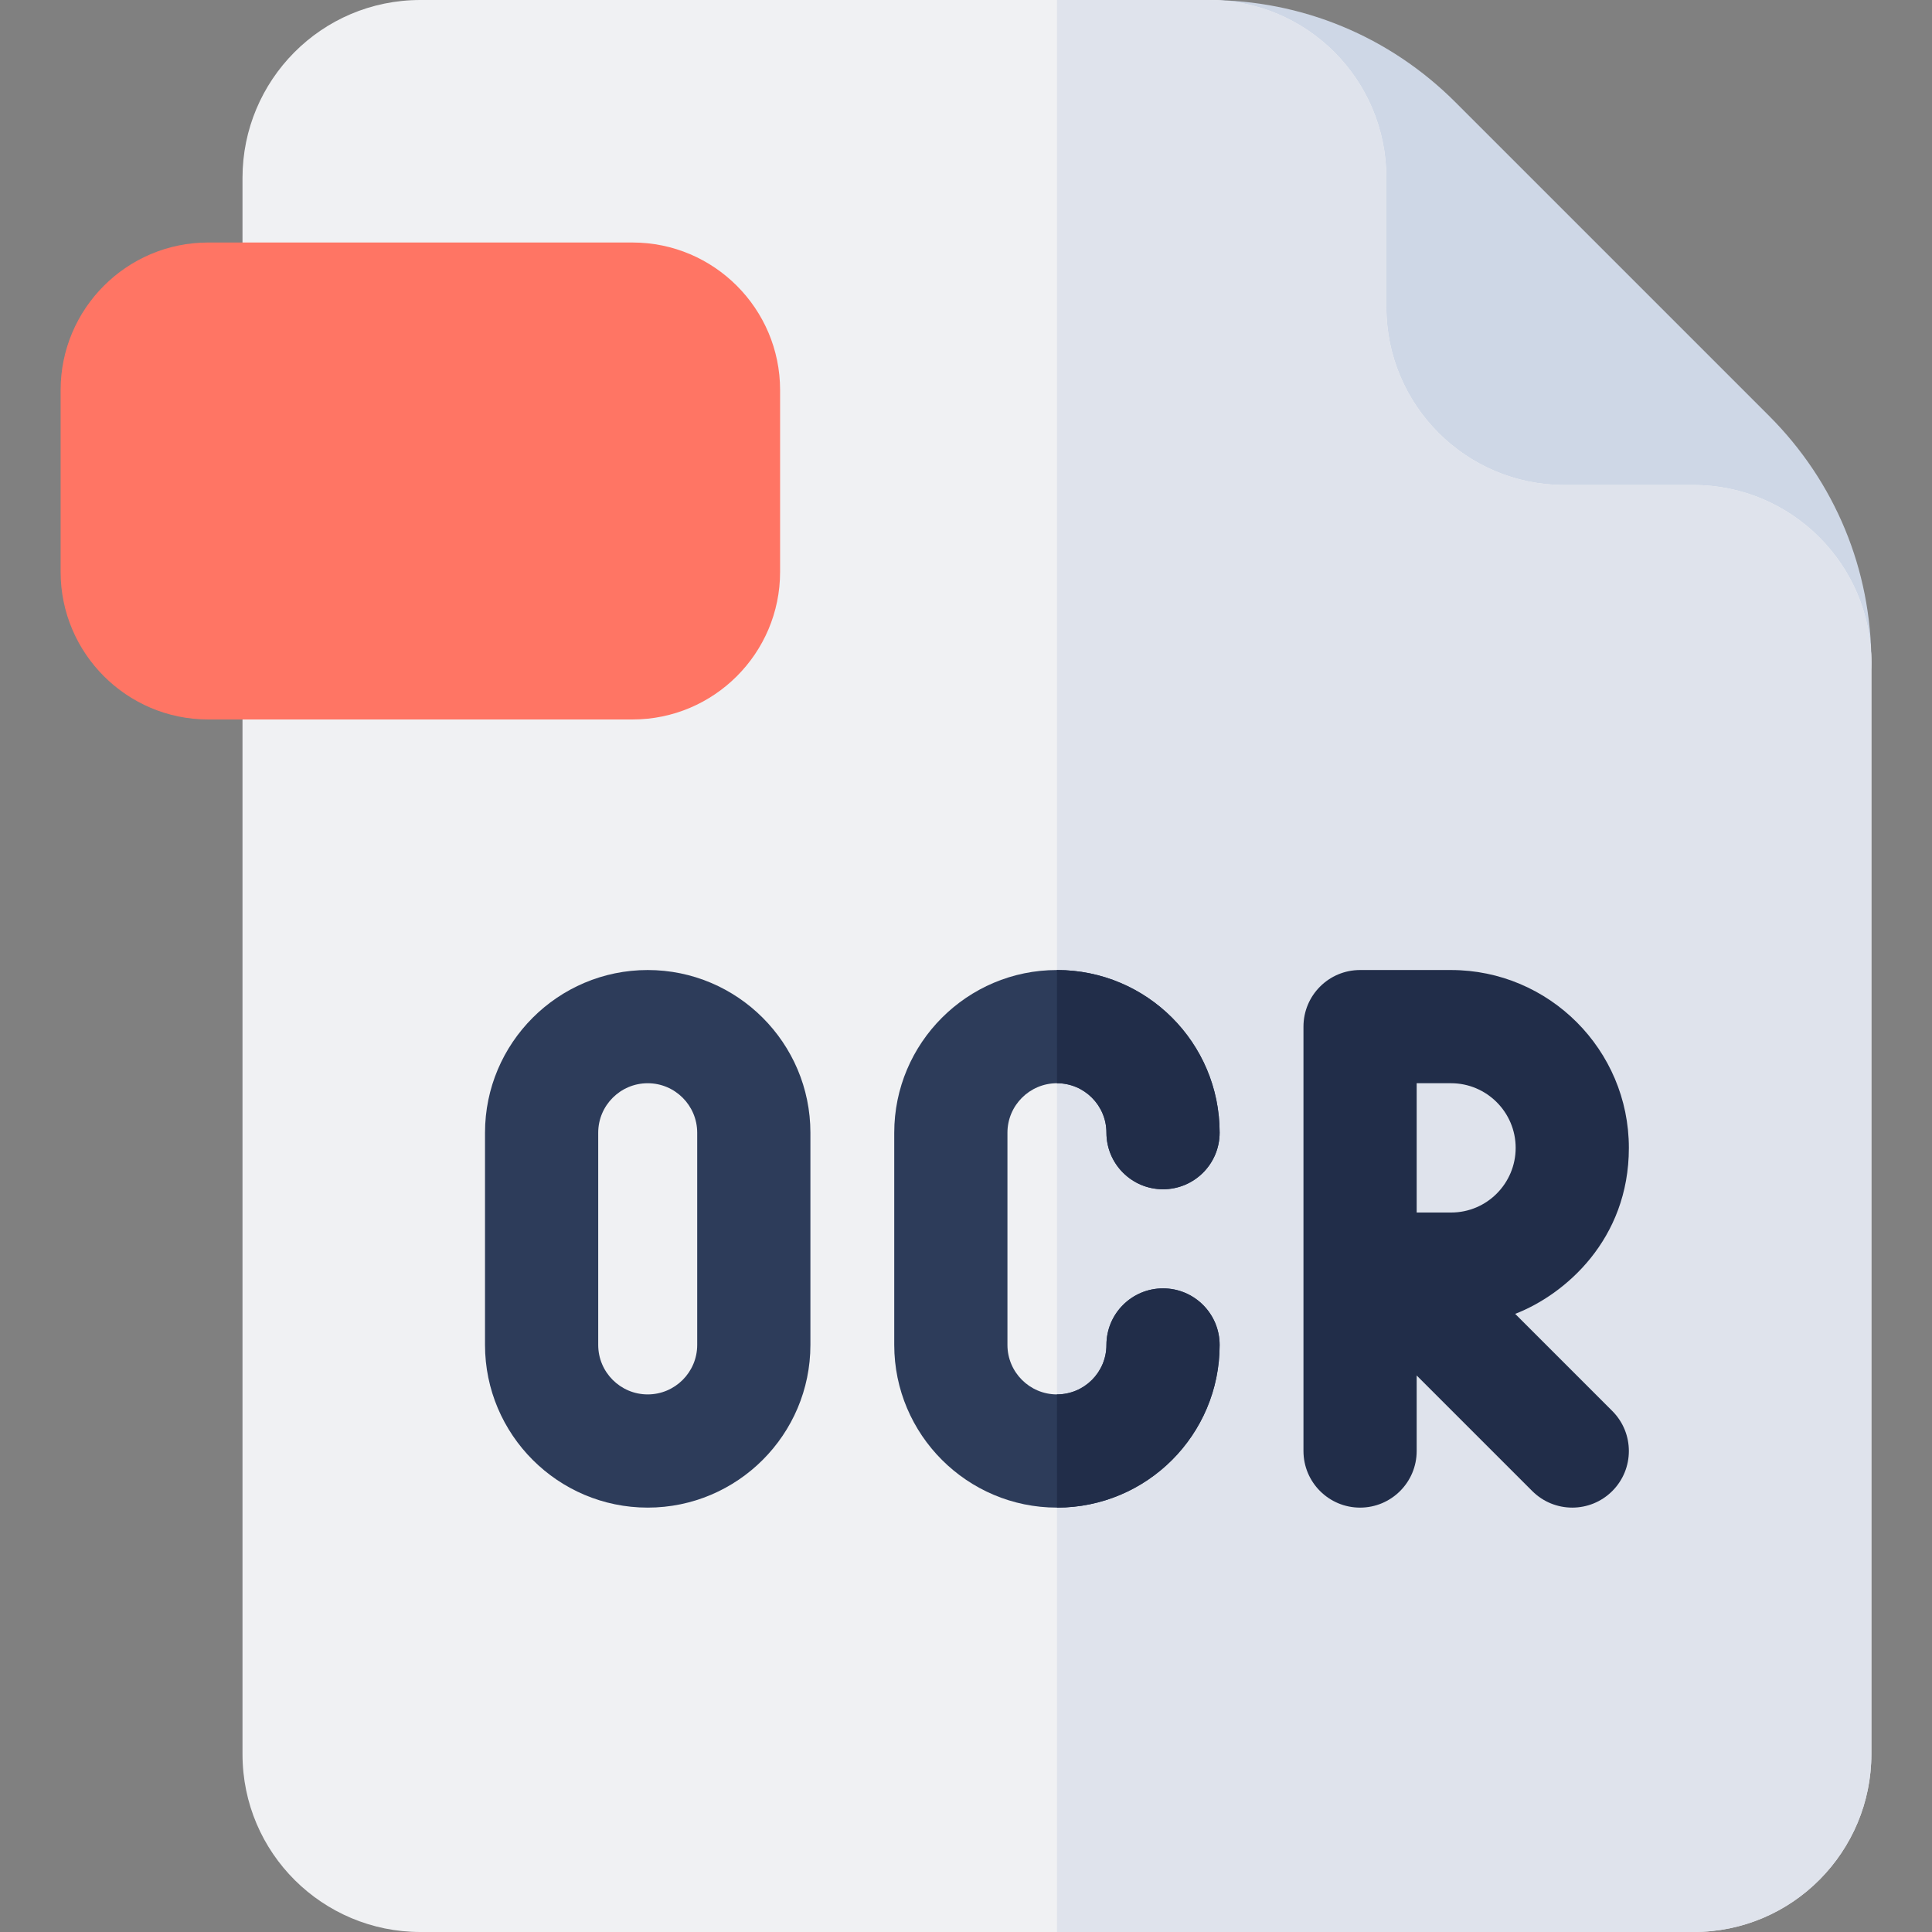
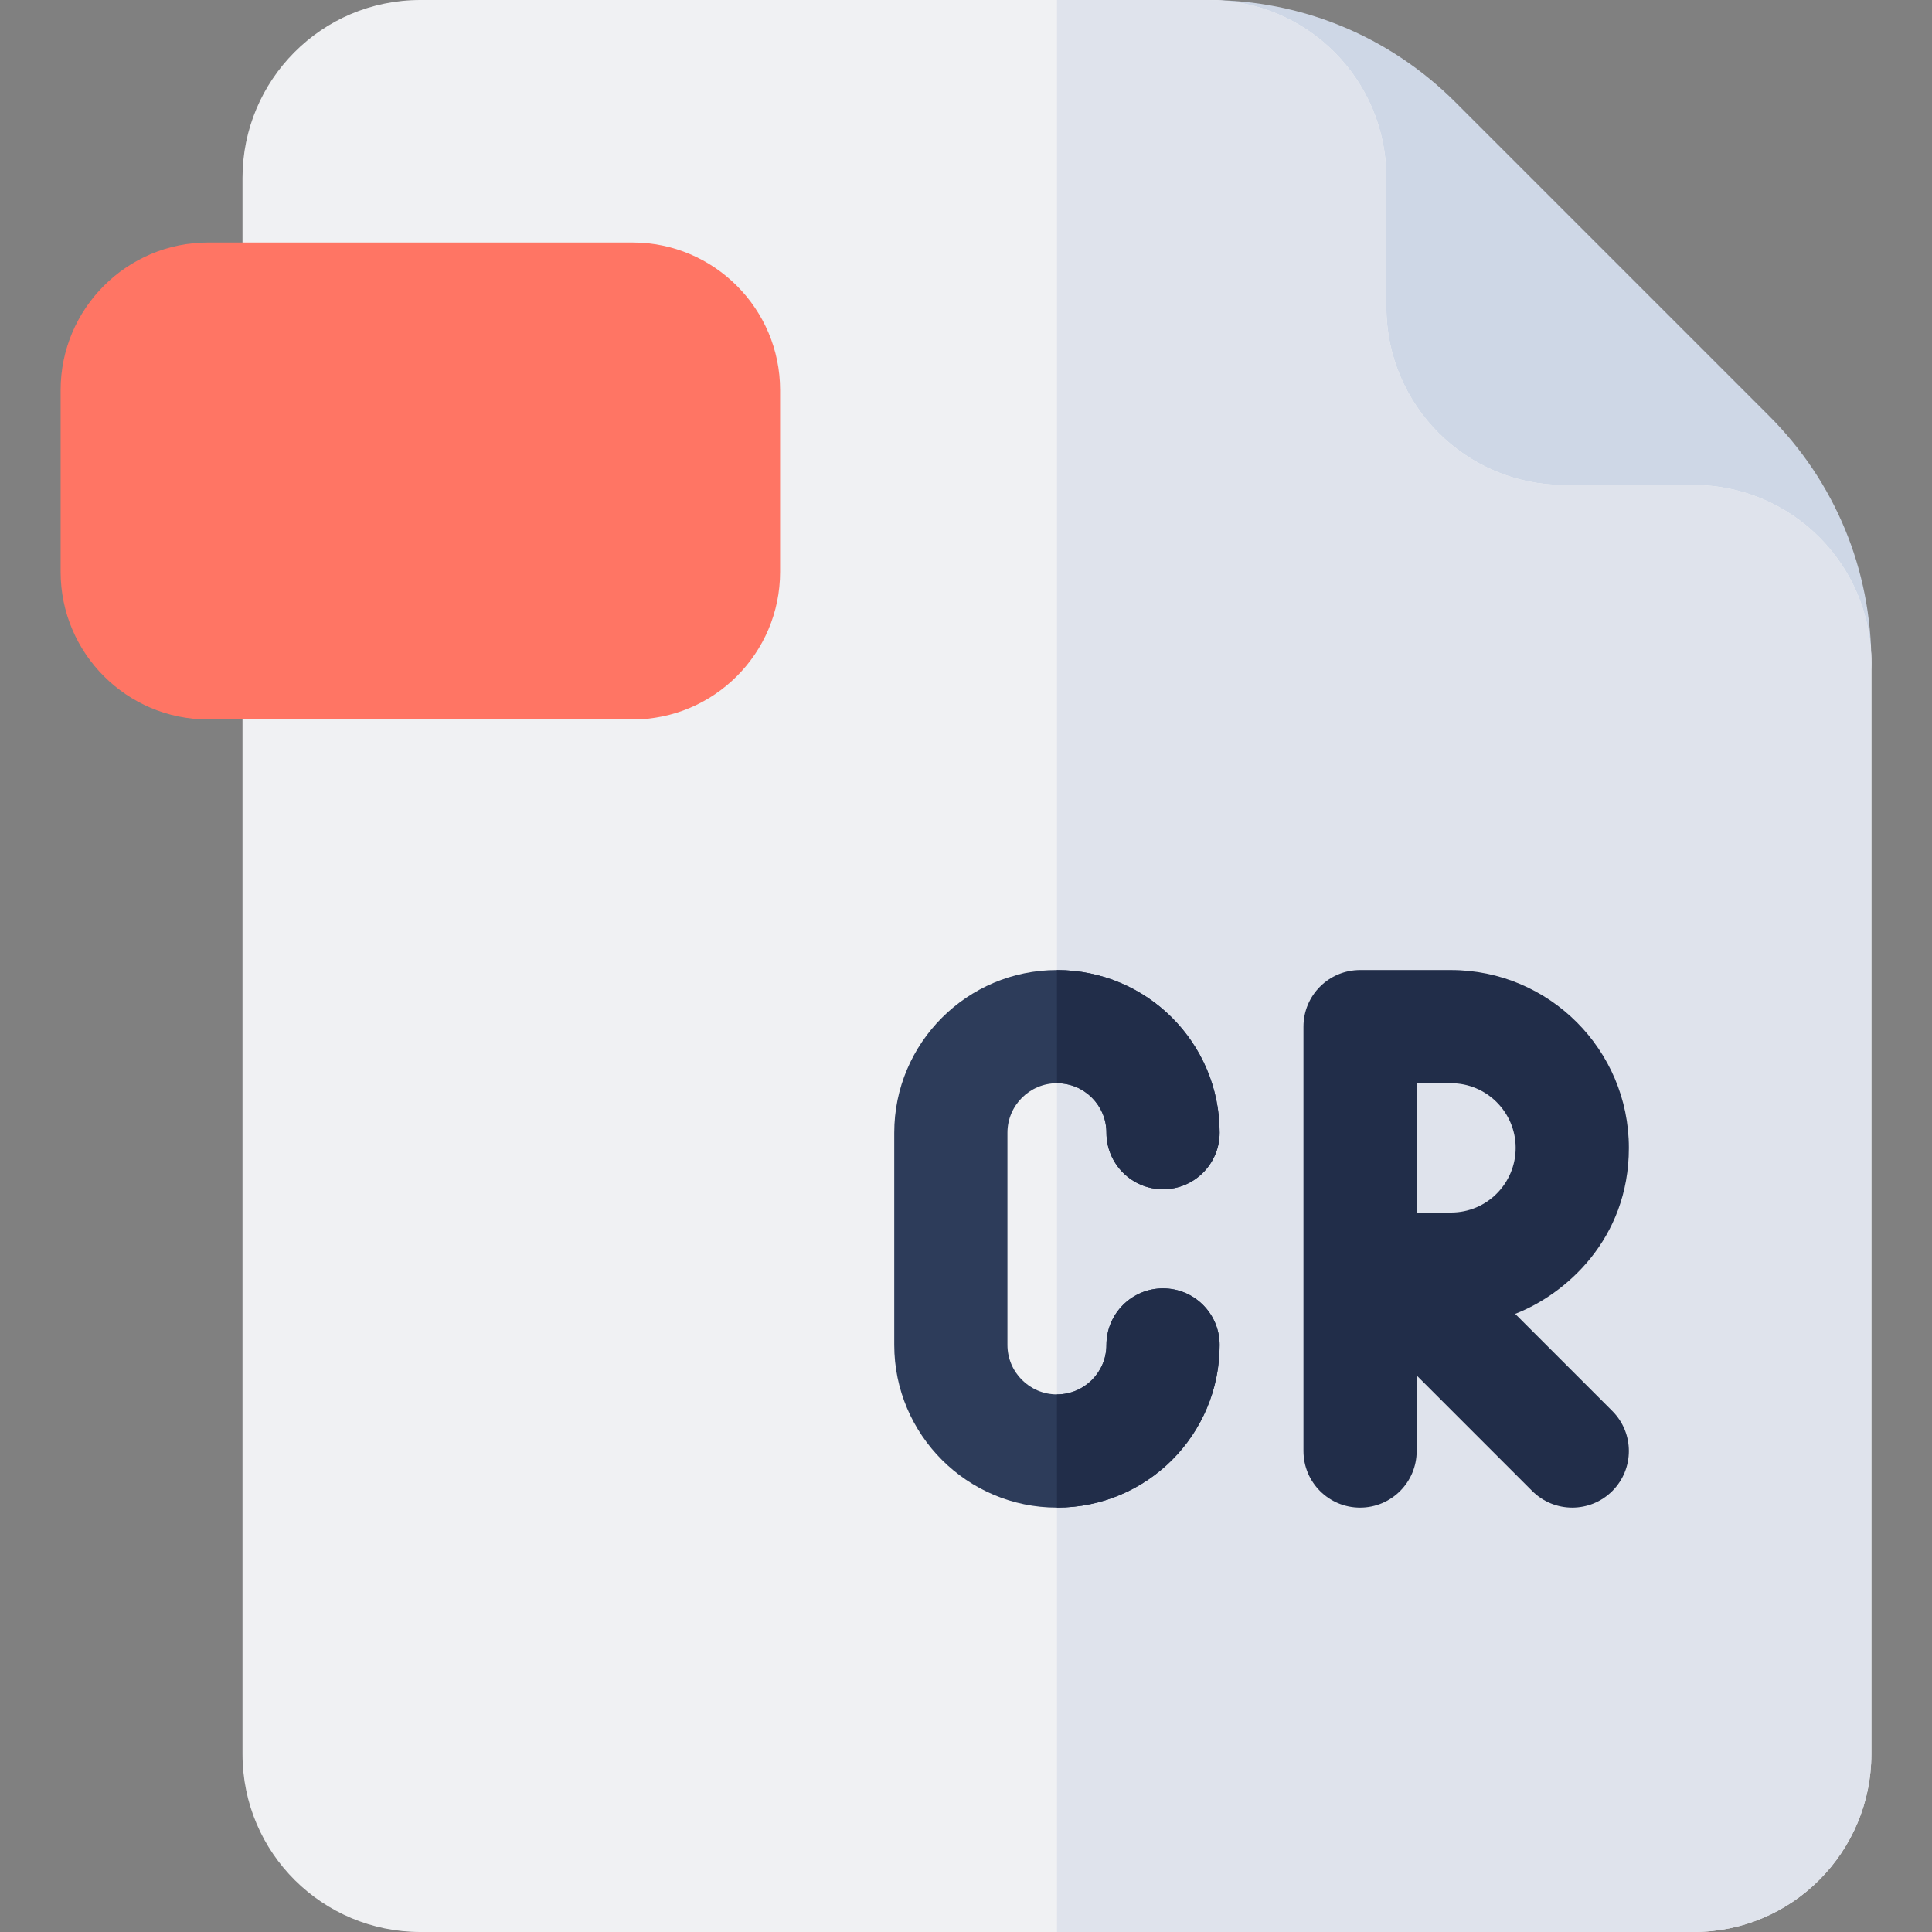
<svg xmlns="http://www.w3.org/2000/svg" id="Layer_1" enable-background="new 0 0 512 512" height="512" viewBox="0 0 512 512" width="512">
  <rect x="0" y="0" width="512" height="512" fill="#808080" stroke="none" />
  <g>
    <path d="m468.822 110.208-83.097-83.097c-17.483-17.483-40.73-27.111-65.459-27.111-8.284 0-15 6.716-15 15s6.716 15 15 15h.033c9.461.009 17.101 7.671 17.101 17.117v34.283c0 42.6 34.534 77.133 77.133 77.133h34.283c9.446 0 17.108 7.64 17.117 17.101v.033c0 8.284 6.716 15 15 15s15-6.716 15-15c0-24.729-9.628-47.976-27.111-65.459z" fill="#ced7e6" />
    <path d="m448.8 128.533h-34.267c-25.989 0-47.133-21.144-47.133-47.133v-34.283c0-26.065-21.096-47.117-47.117-47.117h-208.883c-26.279 0-47.134 21.325-47.134 47.133v417.733c0 26.279 21.325 47.134 47.134 47.134h337.4c26.338 0 47.134-21.39 47.134-47.133v-289.2c-.001-25.99-21.145-47.134-47.134-47.134z" fill="#f0f1f3" />
    <path d="m448.8 128.533h-34.267c-25.989 0-47.133-21.144-47.133-47.133v-34.283c0-26.065-21.096-47.117-47.117-47.117h-40.167v512h168.684c26.338 0 47.134-21.39 47.134-47.133v-289.2c-.001-25.99-21.145-47.134-47.134-47.134z" fill="#dfe3ec" />
    <path d="m167.633 190.667h-112.467c-21.56 0-39.1-17.54-39.1-39.1v-48.2c0-21.56 17.54-39.1 39.1-39.1h112.467c21.56 0 39.1 17.54 39.1 39.1v48.2c0 21.559-17.54 39.1-39.1 39.1z" fill="#ff7564" />
-     <path d="m171.65 257.067c-23.774 0-43.117 19.342-43.117 43.116v56.233c0 23.774 19.342 43.117 43.117 43.117s43.117-19.342 43.117-43.117v-56.233c-.001-23.774-19.343-43.116-43.117-43.116zm13.116 99.35c0 7.232-5.884 13.117-13.117 13.117s-13.117-5.884-13.117-13.117v-56.233c0-7.232 5.884-13.116 13.117-13.116s13.117 5.884 13.117 13.116z" fill="#2d3c5a" />
    <path d="m401.535 348.188c13.158-5.08 30.132-19.665 30.132-43.988 0-25.989-21.144-47.133-47.134-47.133h-24.1c-8.284 0-15 6.716-15 15v112.467c0 8.284 6.716 15 15 15s15-6.716 15-15v-20.02l30.627 30.626c5.857 5.858 15.355 5.858 21.213 0s5.858-15.355 0-21.213zm-17.002-26.855h-9.1v-34.267h9.1c9.448 0 17.134 7.686 17.134 17.133 0 9.335-7.546 17.134-17.134 17.134z" fill="#212d49" />
    <g>
      <path d="m280.116 399.533c-23.791 0-43.133-19.342-43.133-43.117v-56.233c0-23.774 19.342-43.116 43.116-43.116 23.848 0 43.117 19.301 43.117 43.1 0 8.284-6.716 15-15 15s-15-6.716-15-15c0-7.209-5.848-13.1-13.101-13.1-7.249 0-13.133 5.884-13.133 13.116v56.233c0 7.232 5.884 13.117 13.116 13.117 7.272 0 13.117-5.887 13.117-13.101 0-8.284 6.716-15 15-15s15 6.716 15 15c.002 23.796-19.268 43.101-43.099 43.101z" fill="#2d3c5a" />
    </g>
    <g>
      <path d="m280.099 257.067c23.848 0 43.117 19.301 43.117 43.1 0 8.284-6.716 15-15 15s-15-6.716-15-15c0-7.209-5.848-13.1-13.101-13.1z" fill="#212d49" />
    </g>
    <g>
      <path d="m280.099 369.533c7.272 0 13.117-5.887 13.117-13.101 0-8.284 6.716-15 15-15s15 6.716 15 15c0 23.795-19.27 43.101-43.101 43.101z" fill="#212d49" />
    </g>
  </g>
</svg>